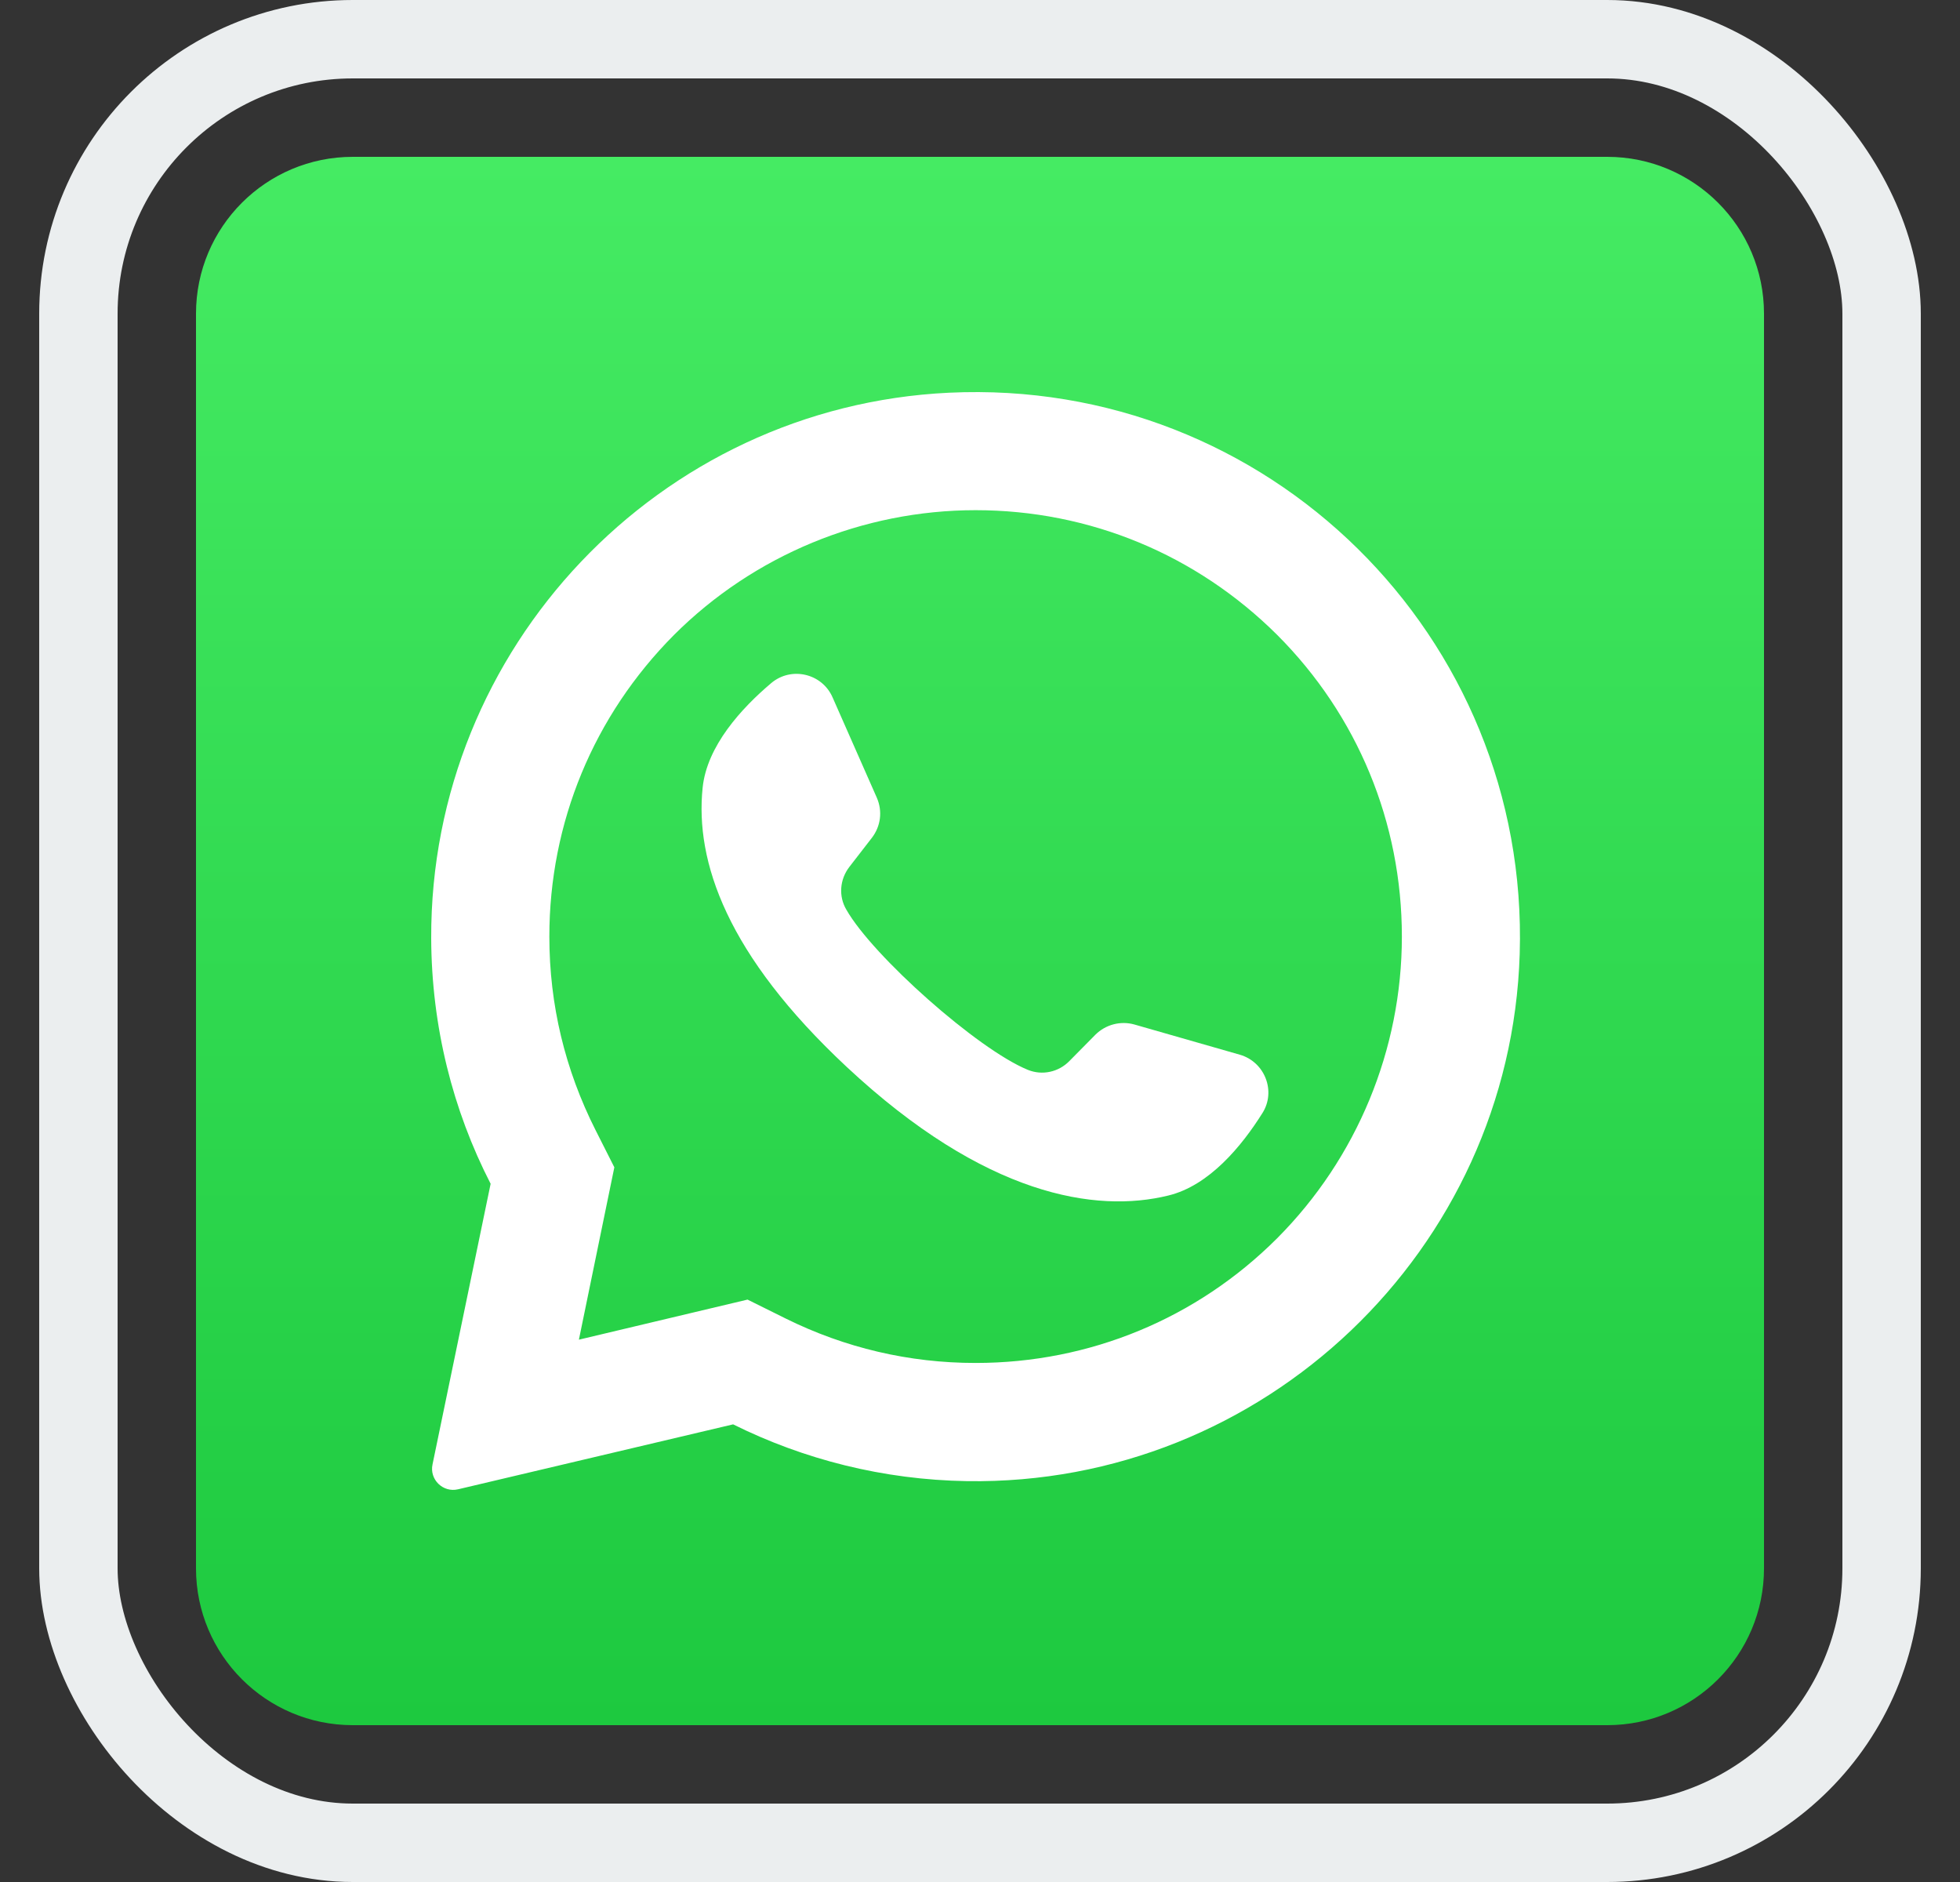
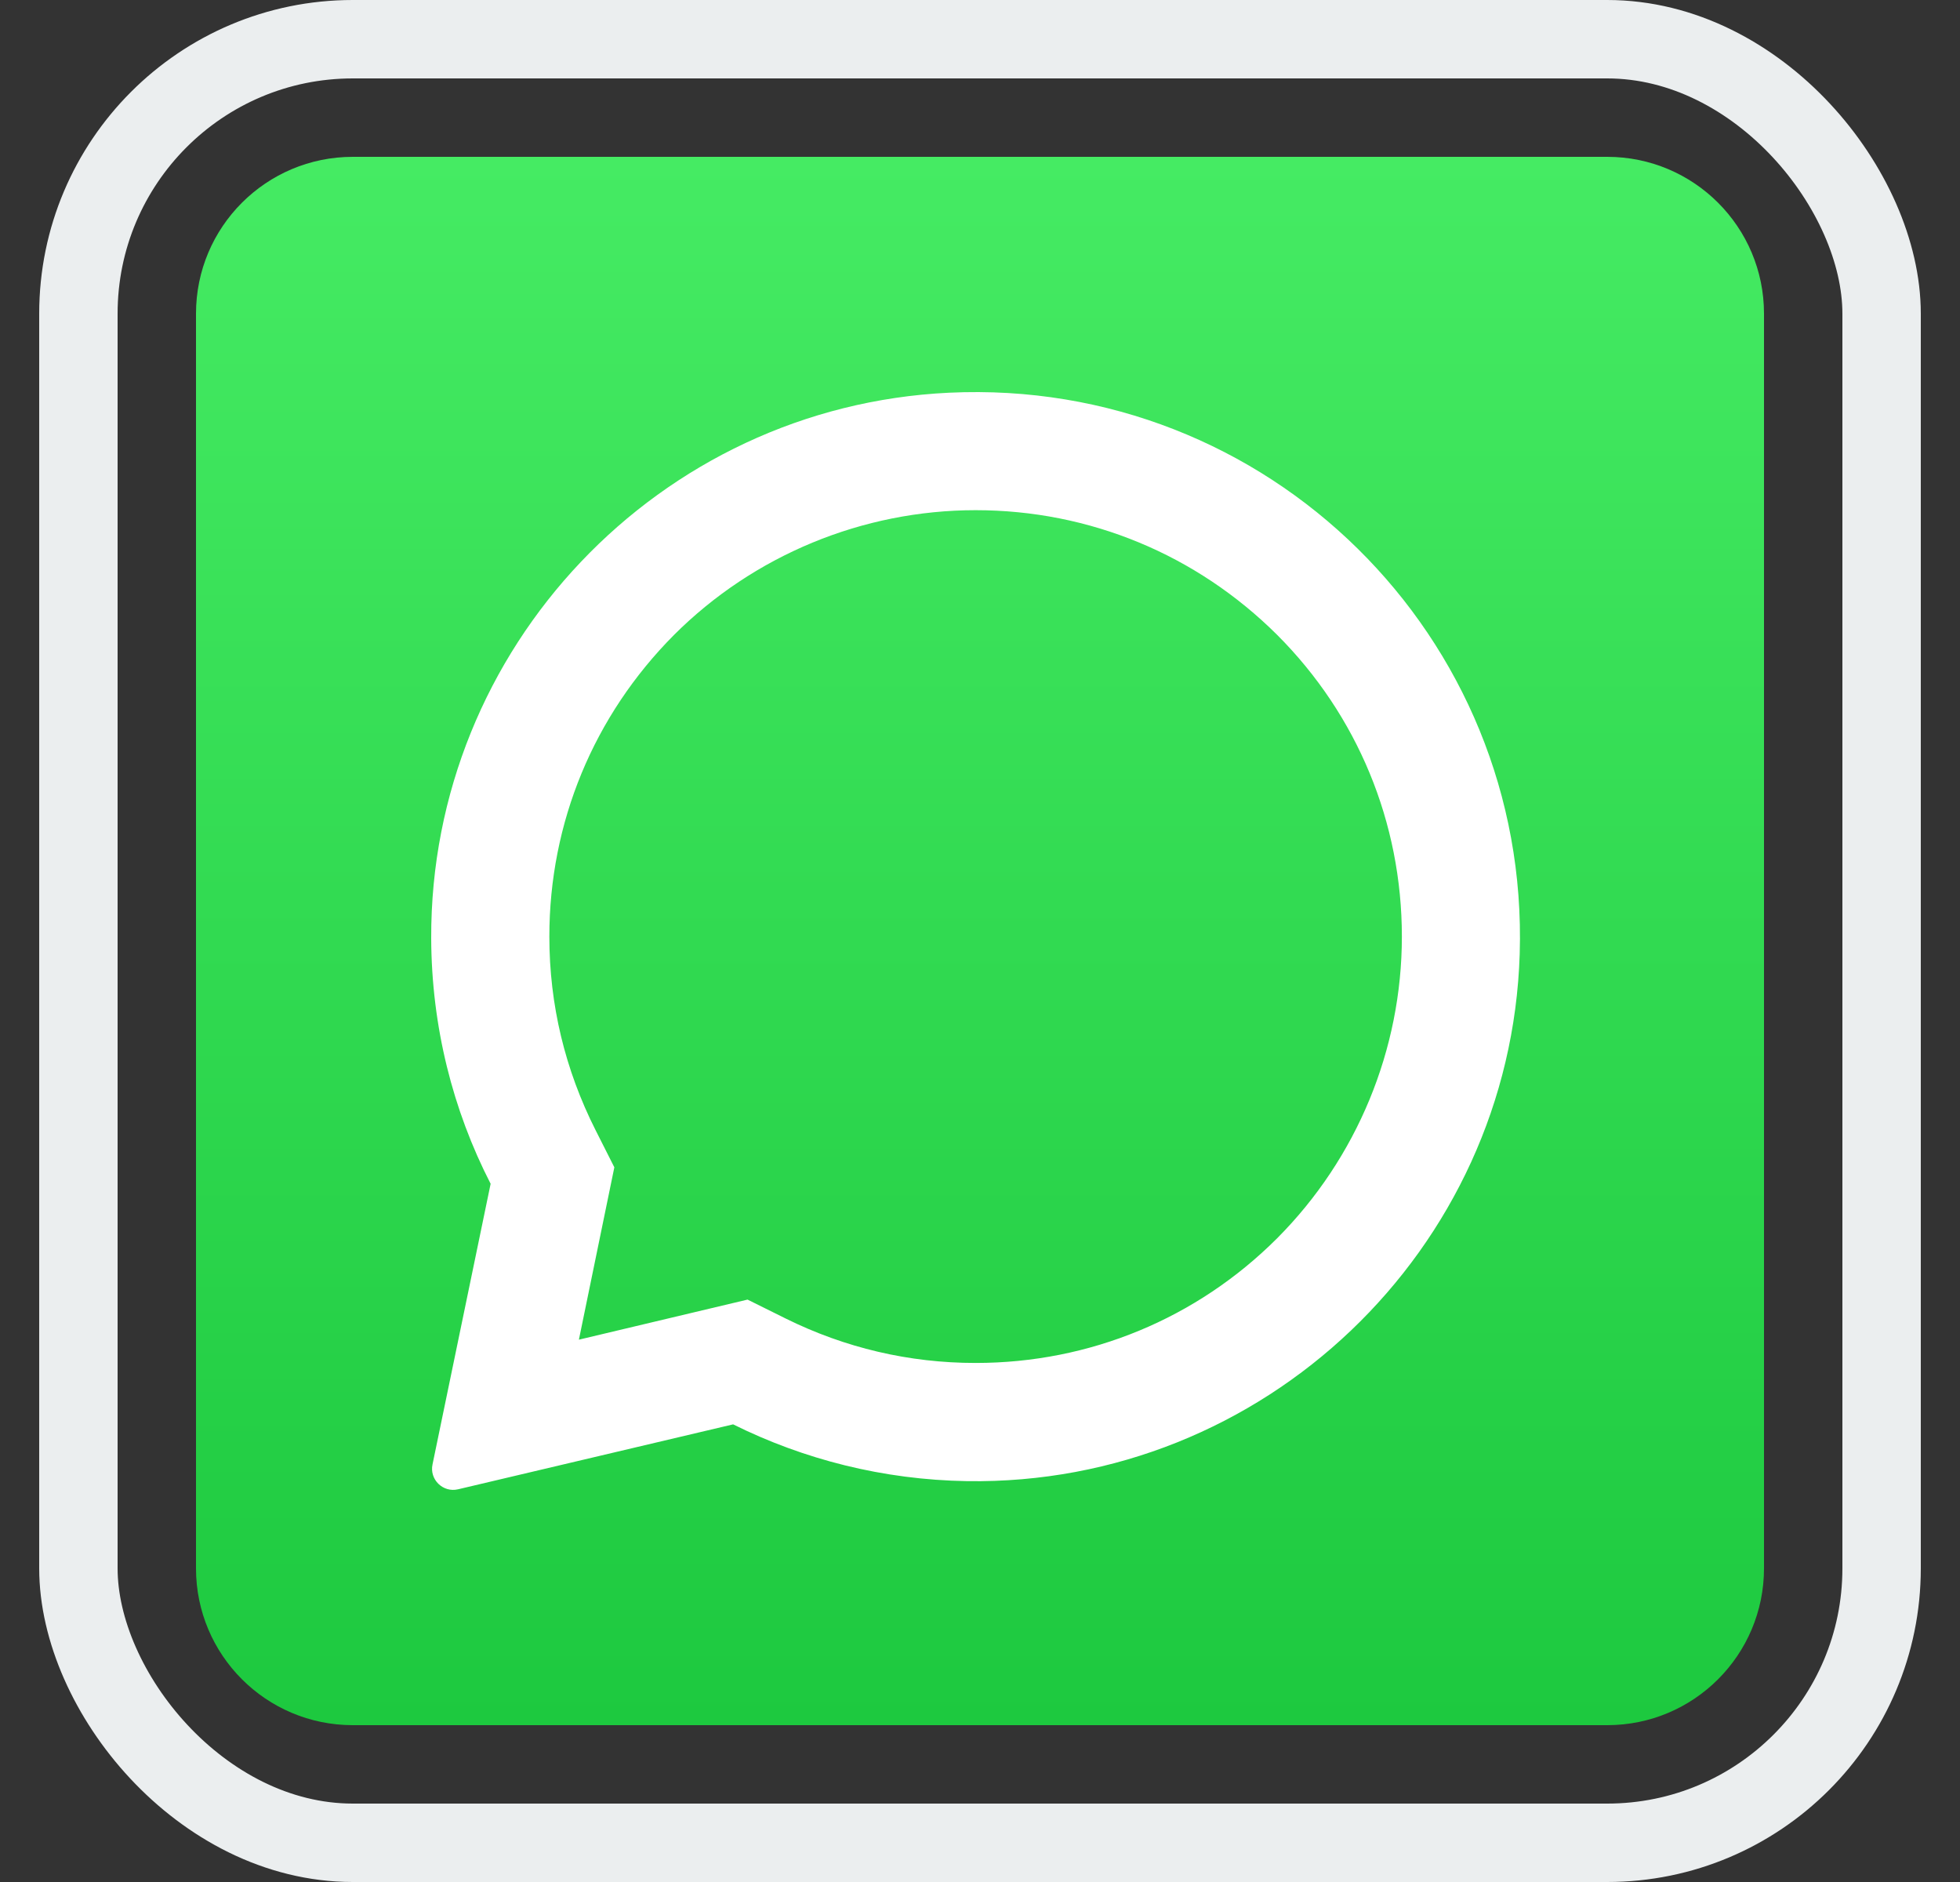
<svg xmlns="http://www.w3.org/2000/svg" width="25" height="24" viewBox="0 0 25 24" fill="none">
  <rect x="0" y="0" width="25" height="24" fill="#333333" stroke="none" />
  <rect x="1" y="0.5" width="23" height="23" rx="3.5" stroke="#EBEEEF" />
  <path d="M2.5 4C2.5 2.895 3.395 2 4.5 2H20.5C21.605 2 22.5 2.895 22.5 4V20C22.5 21.105 21.605 22 20.5 22H4.5C3.395 22 2.5 21.105 2.5 20V4Z" fill="url(#paint0_linear_1146_75874)" />
  <path d="M12.105 5.008C8.405 5.184 5.487 8.264 5.5 11.965C5.504 13.091 5.776 14.158 6.258 15.096L5.517 18.674C5.475 18.867 5.651 19.038 5.843 18.992L9.351 18.164C10.251 18.611 11.264 18.871 12.335 18.888C16.115 18.946 19.267 15.945 19.384 12.166C19.51 8.114 16.169 4.815 12.105 5.008ZM16.291 15.79C15.265 16.816 13.897 17.381 12.444 17.381C11.594 17.381 10.778 17.188 10.025 16.816L9.535 16.573L7.384 17.084L7.836 14.886L7.597 14.413C7.208 13.643 7.007 12.814 7.007 11.944C7.007 10.491 7.572 9.127 8.597 8.097C9.615 7.08 11.004 6.506 12.444 6.506C13.897 6.506 15.261 7.072 16.291 8.097C17.316 9.123 17.881 10.491 17.881 11.944C17.881 13.384 17.308 14.769 16.291 15.79Z" fill="white" />
-   <path d="M15.814 13.45L14.47 13.065C14.294 13.015 14.102 13.065 13.972 13.195L13.641 13.53C13.503 13.672 13.294 13.718 13.11 13.643C12.473 13.383 11.134 12.195 10.795 11.6C10.694 11.429 10.711 11.215 10.833 11.056L11.121 10.684C11.234 10.537 11.259 10.345 11.184 10.173L10.619 8.892C10.485 8.587 10.092 8.495 9.836 8.712C9.46 9.03 9.016 9.512 8.962 10.047C8.865 10.989 9.271 12.178 10.799 13.605C12.566 15.255 13.98 15.472 14.901 15.246C15.424 15.12 15.839 14.614 16.102 14.195C16.278 13.919 16.136 13.543 15.814 13.45Z" fill="white" />
  <defs>
    <linearGradient id="paint0_linear_1146_75874" x1="12.5" y1="2" x2="12.5" y2="22" gradientUnits="userSpaceOnUse">
      <stop stop-color="#45EB63" />
      <stop offset="1" stop-color="#1DC93F" />
    </linearGradient>
  </defs>
</svg>